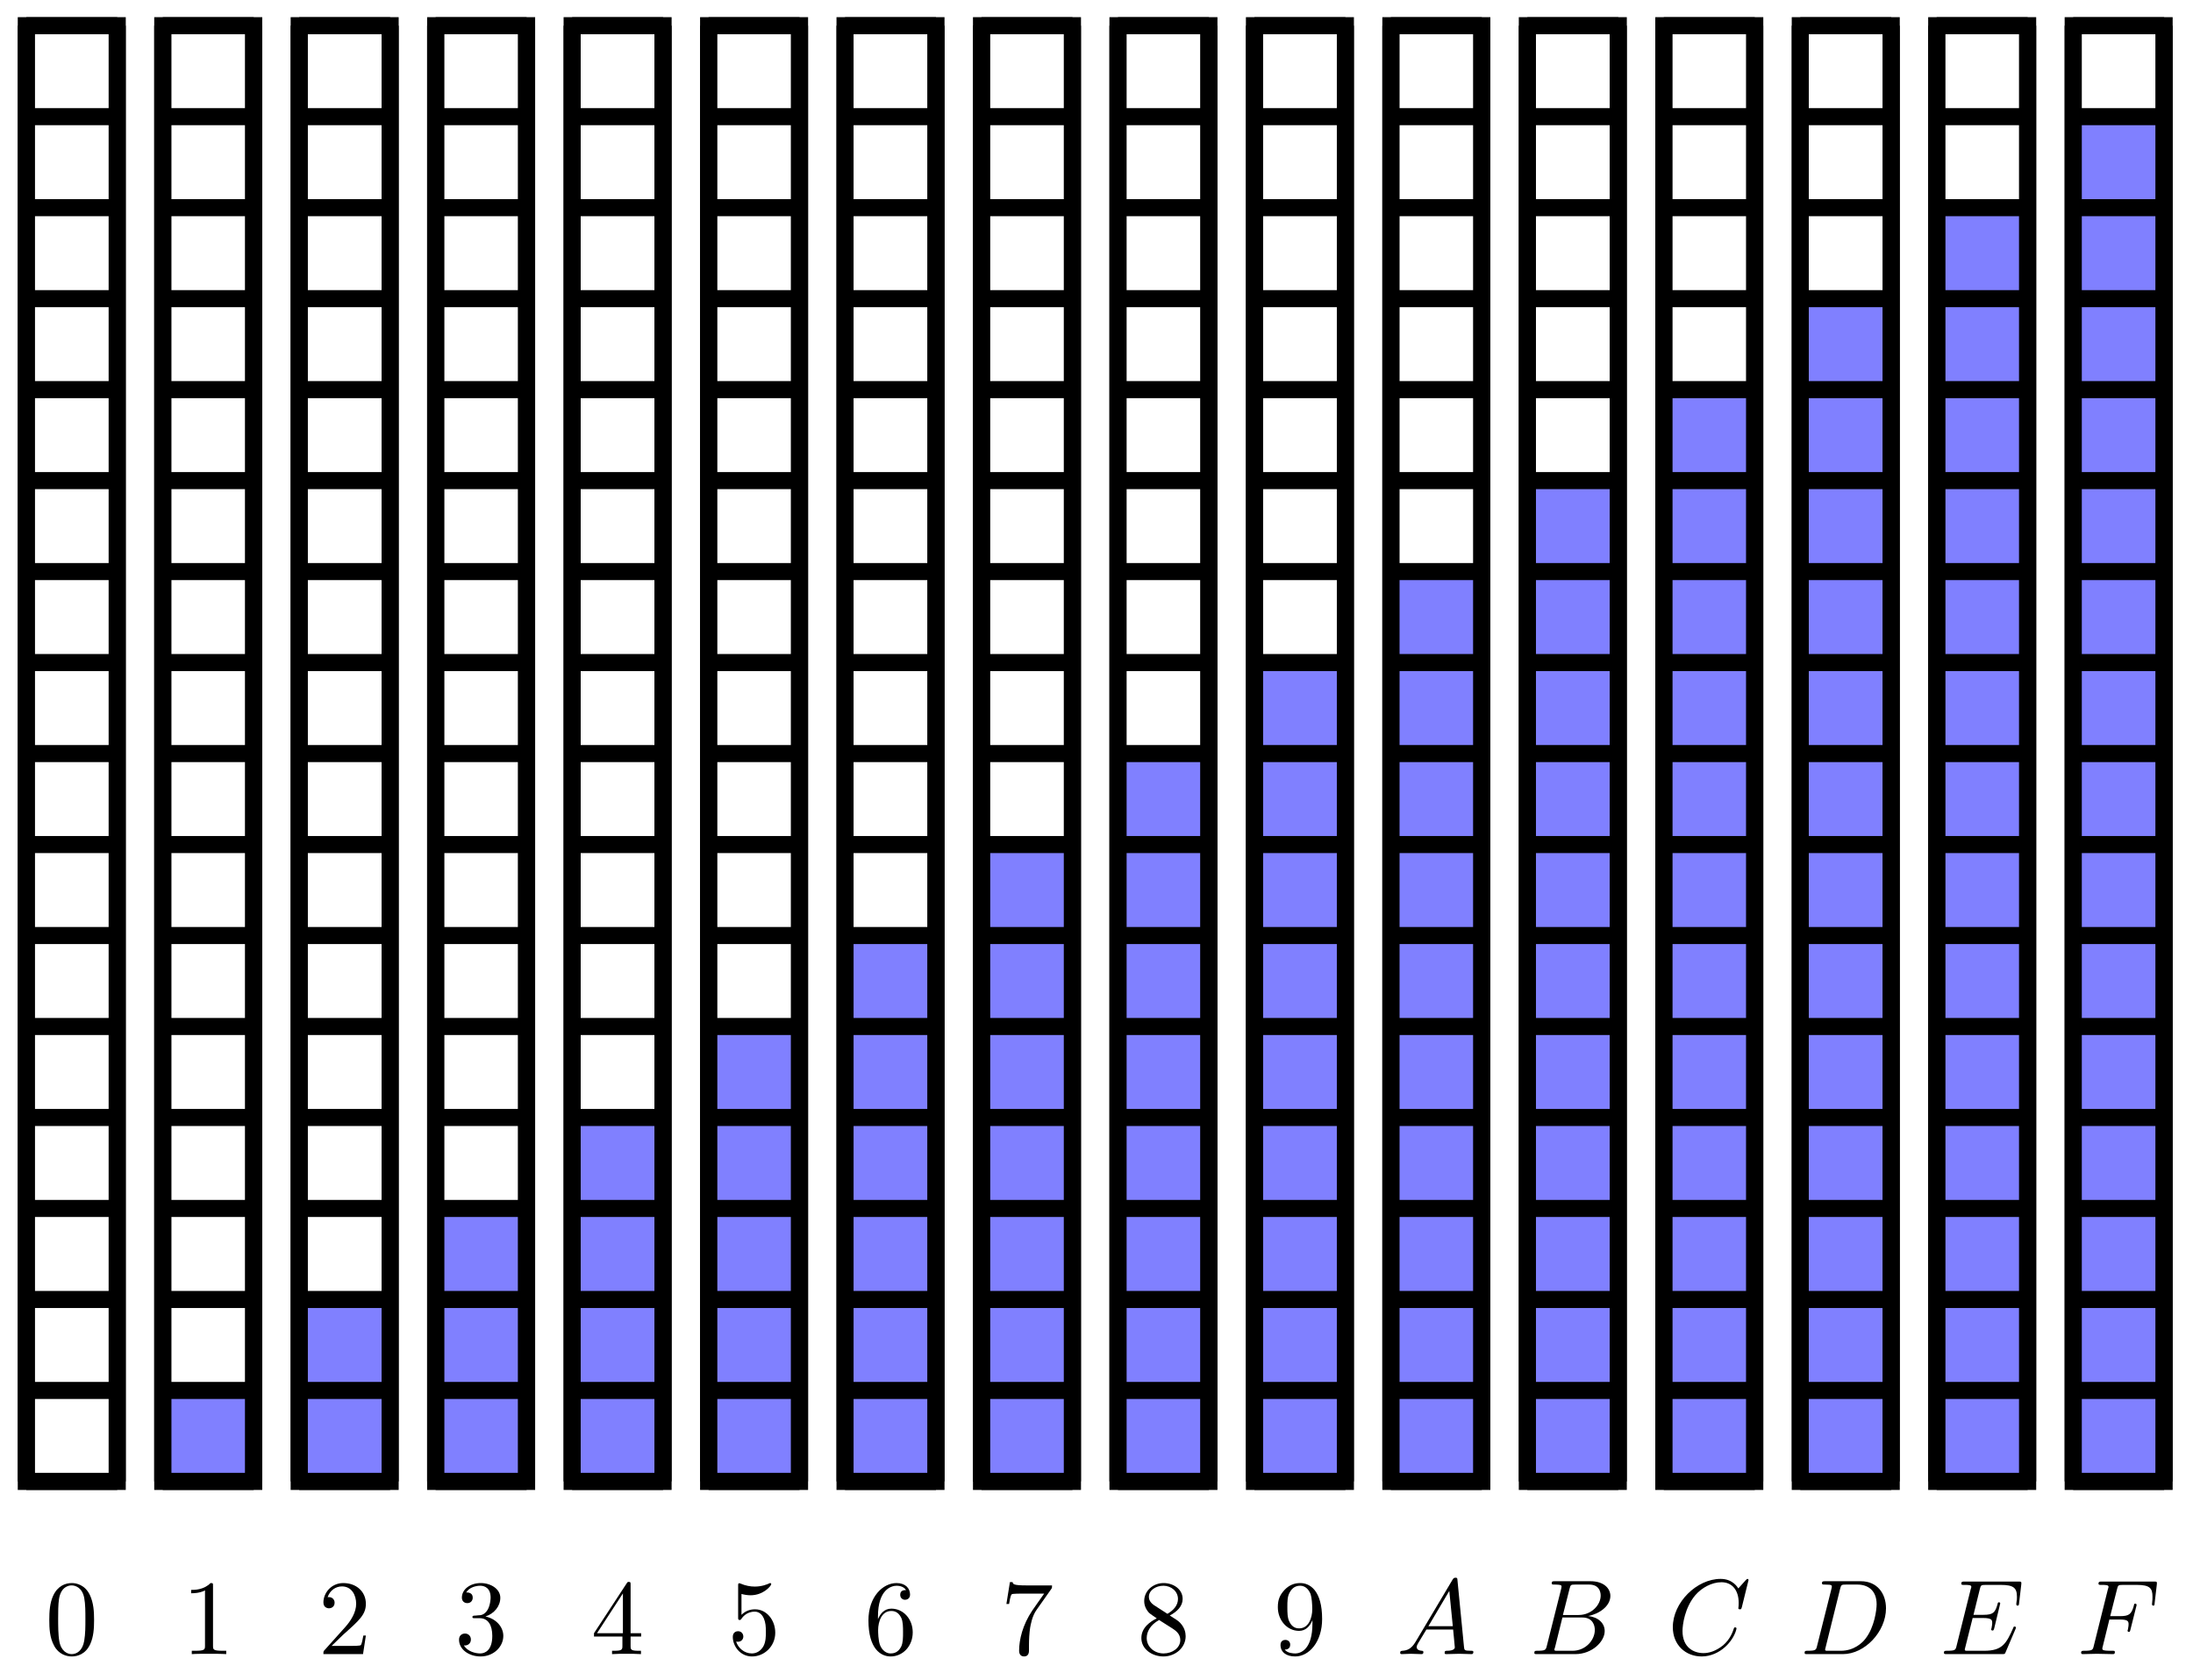
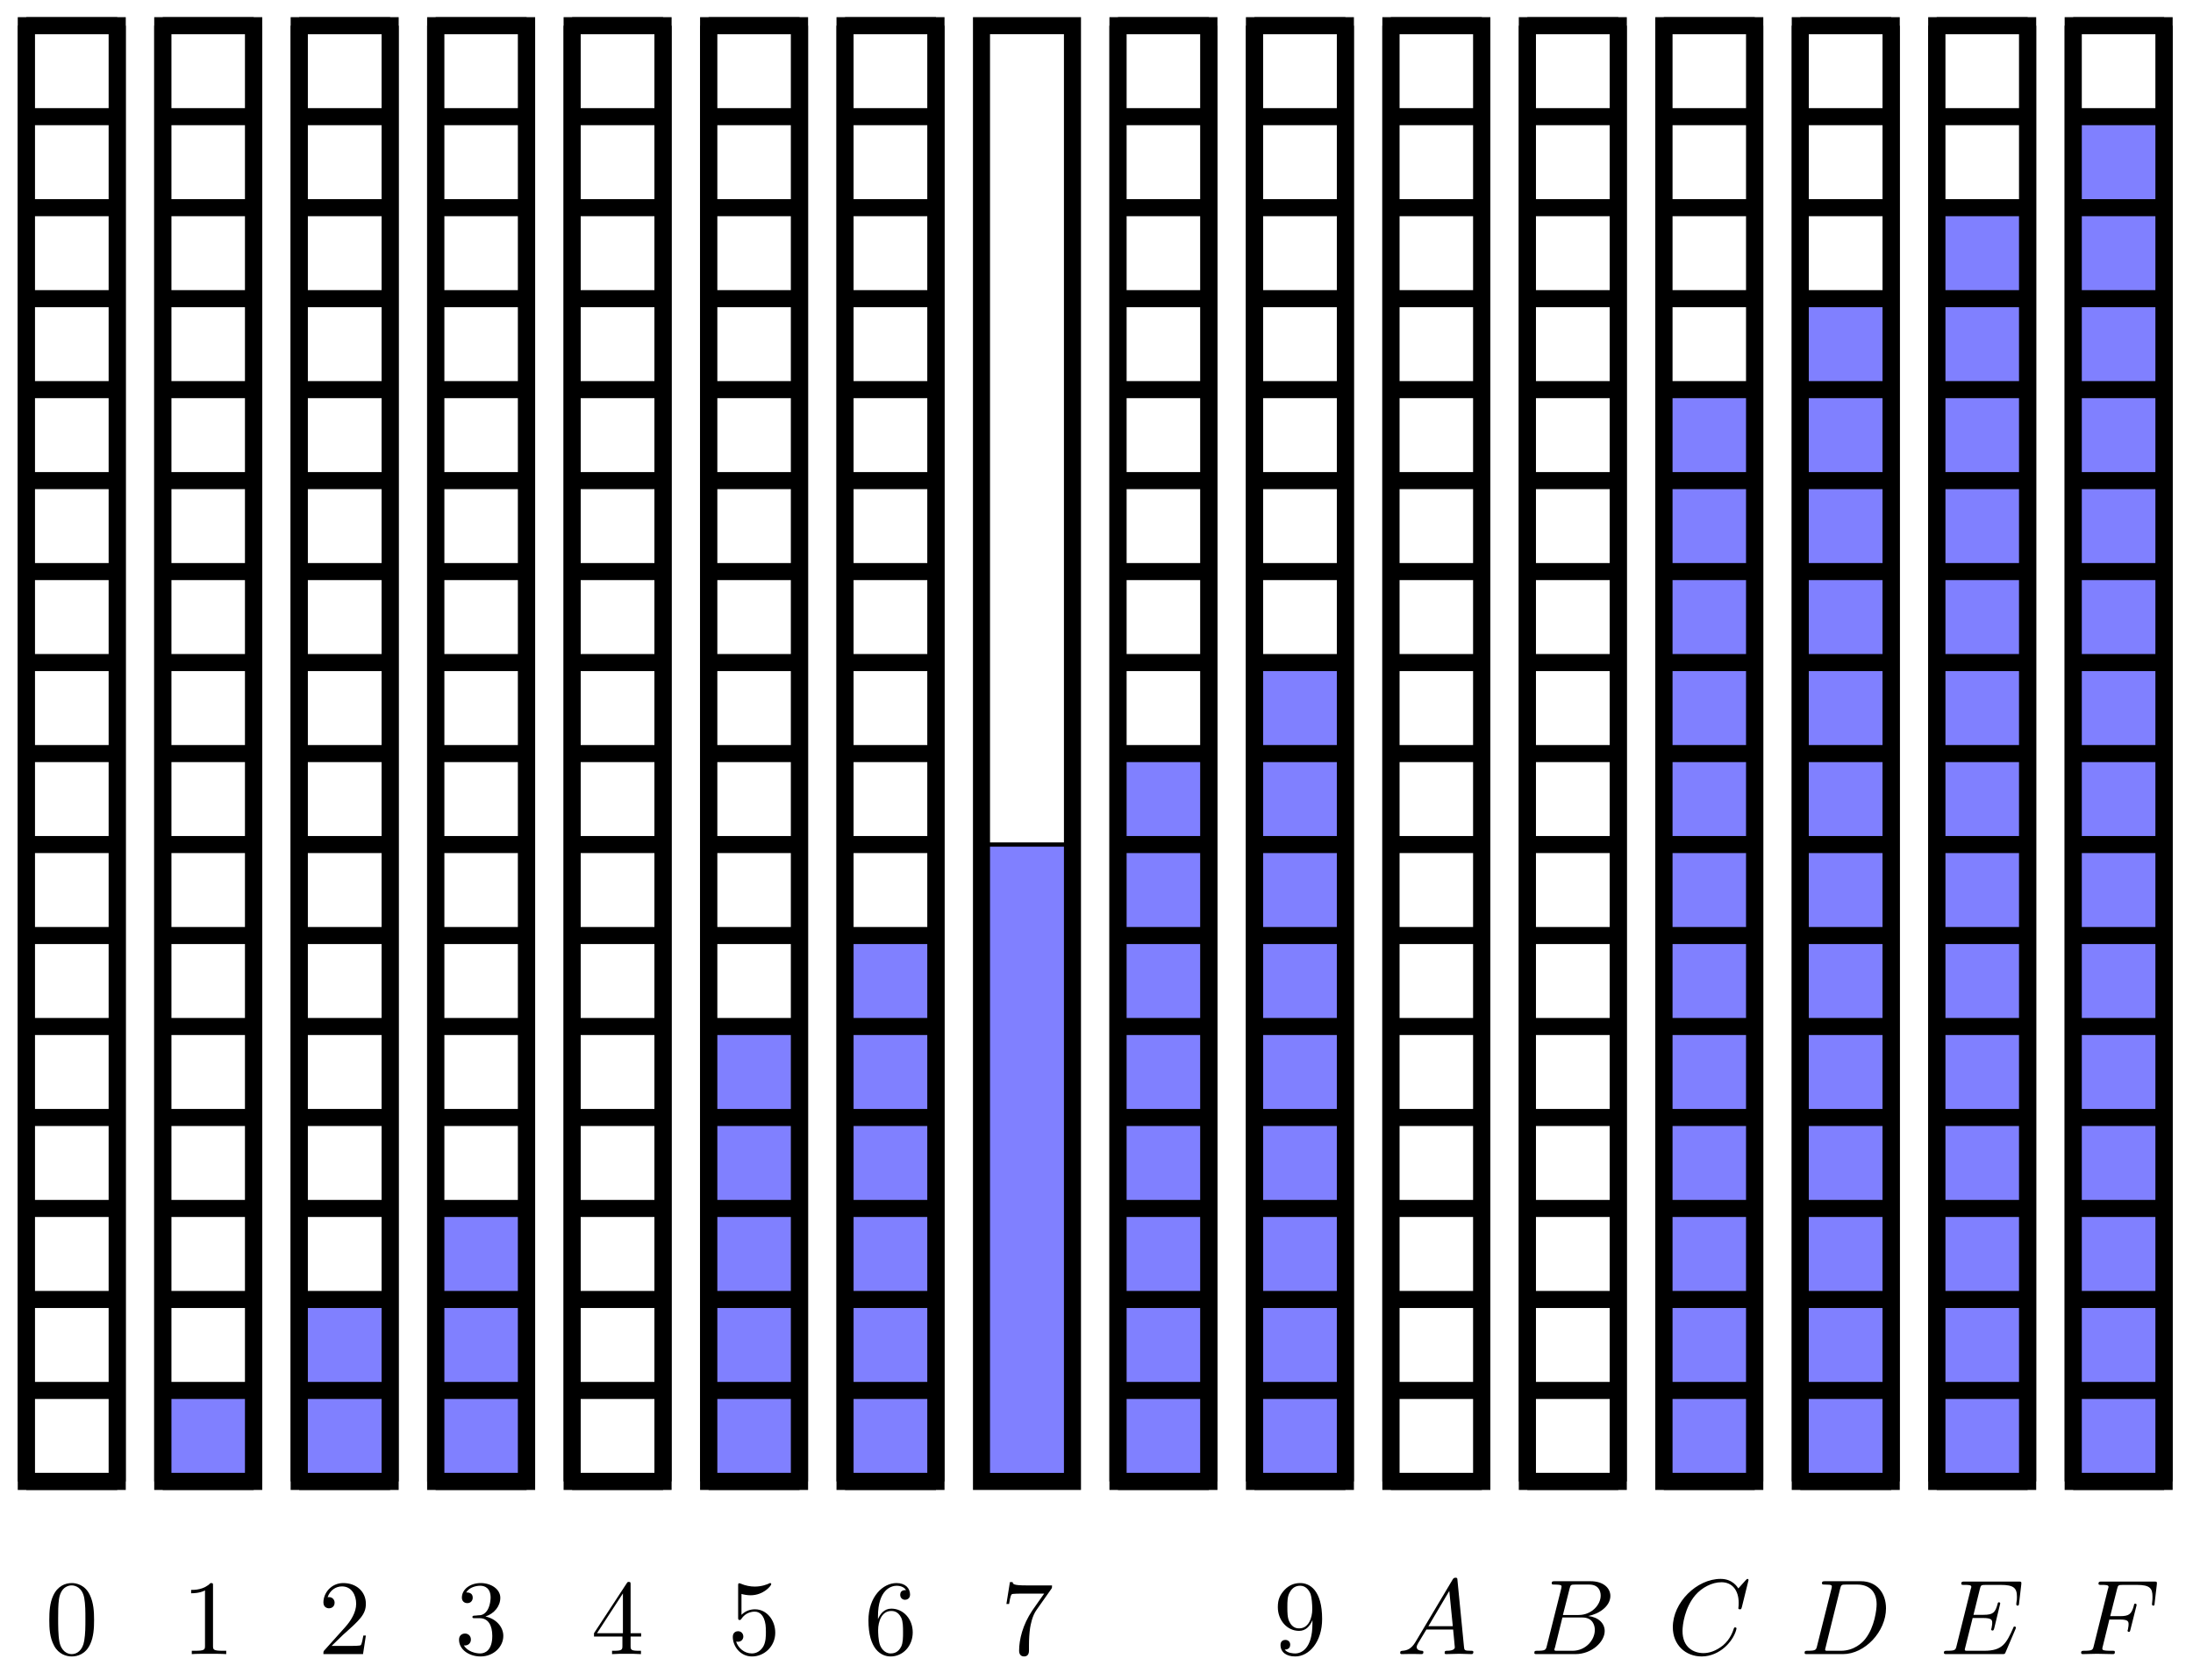
<svg xmlns="http://www.w3.org/2000/svg" xmlns:xlink="http://www.w3.org/1999/xlink" width="205pt" height="157pt" viewBox="0 0 205 157" version="1.1">
  <defs>
    <g>
      <symbol overflow="visible" id="glyph0-0">
        <path style="stroke:none;" d="" />
      </symbol>
      <symbol overflow="visible" id="glyph0-1">
        <path style="stroke:none;" d="M 4.578 -3.188 C 4.578 -3.984 4.531 -4.781 4.188 -5.516 C 3.734 -6.484 2.906 -6.641 2.5 -6.641 C 1.891 -6.641 1.172 -6.375 0.75 -5.453 C 0.438 -4.766 0.391 -3.984 0.391 -3.188 C 0.391 -2.438 0.422 -1.547 0.844 -0.781 C 1.266 0.016 2 0.219 2.484 0.219 C 3.016 0.219 3.781 0.016 4.219 -0.938 C 4.531 -1.625 4.578 -2.406 4.578 -3.188 Z M 2.484 0 C 2.094 0 1.5 -0.25 1.328 -1.203 C 1.219 -1.797 1.219 -2.719 1.219 -3.312 C 1.219 -3.953 1.219 -4.609 1.297 -5.141 C 1.484 -6.328 2.234 -6.422 2.484 -6.422 C 2.812 -6.422 3.469 -6.234 3.656 -5.25 C 3.766 -4.688 3.766 -3.938 3.766 -3.312 C 3.766 -2.562 3.766 -1.891 3.656 -1.25 C 3.5 -0.297 2.938 0 2.484 0 Z M 2.484 0 " />
      </symbol>
      <symbol overflow="visible" id="glyph0-2">
        <path style="stroke:none;" d="M 2.938 -6.375 C 2.938 -6.625 2.938 -6.641 2.703 -6.641 C 2.078 -6 1.203 -6 0.891 -6 L 0.891 -5.688 C 1.094 -5.688 1.672 -5.688 2.188 -5.953 L 2.188 -0.781 C 2.188 -0.422 2.156 -0.312 1.266 -0.312 L 0.953 -0.312 L 0.953 0 C 1.297 -0.031 2.156 -0.031 2.562 -0.031 C 2.953 -0.031 3.828 -0.031 4.172 0 L 4.172 -0.312 L 3.859 -0.312 C 2.953 -0.312 2.938 -0.422 2.938 -0.781 Z M 2.938 -6.375 " />
      </symbol>
      <symbol overflow="visible" id="glyph0-3">
        <path style="stroke:none;" d="M 1.266 -0.766 L 2.328 -1.797 C 3.875 -3.172 4.469 -3.703 4.469 -4.703 C 4.469 -5.844 3.578 -6.641 2.359 -6.641 C 1.234 -6.641 0.5 -5.719 0.5 -4.828 C 0.5 -4.281 1 -4.281 1.031 -4.281 C 1.203 -4.281 1.547 -4.391 1.547 -4.812 C 1.547 -5.062 1.359 -5.328 1.016 -5.328 C 0.938 -5.328 0.922 -5.328 0.891 -5.312 C 1.109 -5.969 1.656 -6.328 2.234 -6.328 C 3.141 -6.328 3.562 -5.516 3.562 -4.703 C 3.562 -3.906 3.078 -3.125 2.516 -2.5 L 0.609 -0.375 C 0.5 -0.266 0.5 -0.234 0.5 0 L 4.203 0 L 4.469 -1.734 L 4.234 -1.734 C 4.172 -1.438 4.109 -1 4 -0.844 C 3.938 -0.766 3.281 -0.766 3.062 -0.766 Z M 1.266 -0.766 " />
      </symbol>
      <symbol overflow="visible" id="glyph0-4">
        <path style="stroke:none;" d="M 2.891 -3.516 C 3.703 -3.781 4.281 -4.469 4.281 -5.266 C 4.281 -6.078 3.406 -6.641 2.453 -6.641 C 1.453 -6.641 0.688 -6.047 0.688 -5.281 C 0.688 -4.953 0.906 -4.766 1.203 -4.766 C 1.5 -4.766 1.703 -4.984 1.703 -5.281 C 1.703 -5.766 1.234 -5.766 1.094 -5.766 C 1.391 -6.266 2.047 -6.391 2.406 -6.391 C 2.828 -6.391 3.375 -6.172 3.375 -5.281 C 3.375 -5.156 3.344 -4.578 3.094 -4.141 C 2.797 -3.656 2.453 -3.625 2.203 -3.625 C 2.125 -3.609 1.891 -3.594 1.812 -3.594 C 1.734 -3.578 1.672 -3.562 1.672 -3.469 C 1.672 -3.359 1.734 -3.359 1.906 -3.359 L 2.344 -3.359 C 3.156 -3.359 3.531 -2.688 3.531 -1.703 C 3.531 -0.344 2.844 -0.062 2.406 -0.062 C 1.969 -0.062 1.219 -0.234 0.875 -0.812 C 1.219 -0.766 1.531 -0.984 1.531 -1.359 C 1.531 -1.719 1.266 -1.922 0.984 -1.922 C 0.734 -1.922 0.422 -1.781 0.422 -1.344 C 0.422 -0.438 1.344 0.219 2.438 0.219 C 3.656 0.219 4.562 -0.688 4.562 -1.703 C 4.562 -2.516 3.922 -3.297 2.891 -3.516 Z M 2.891 -3.516 " />
      </symbol>
      <symbol overflow="visible" id="glyph0-5">
        <path style="stroke:none;" d="M 2.938 -1.641 L 2.938 -0.781 C 2.938 -0.422 2.906 -0.312 2.172 -0.312 L 1.969 -0.312 L 1.969 0 C 2.375 -0.031 2.891 -0.031 3.312 -0.031 C 3.734 -0.031 4.25 -0.031 4.672 0 L 4.672 -0.312 L 4.453 -0.312 C 3.719 -0.312 3.703 -0.422 3.703 -0.781 L 3.703 -1.641 L 4.688 -1.641 L 4.688 -1.953 L 3.703 -1.953 L 3.703 -6.484 C 3.703 -6.688 3.703 -6.75 3.531 -6.75 C 3.453 -6.75 3.422 -6.75 3.344 -6.625 L 0.281 -1.953 L 0.281 -1.641 Z M 2.984 -1.953 L 0.562 -1.953 L 2.984 -5.672 Z M 2.984 -1.953 " />
      </symbol>
      <symbol overflow="visible" id="glyph0-6">
        <path style="stroke:none;" d="M 4.469 -2 C 4.469 -3.188 3.656 -4.188 2.578 -4.188 C 2.109 -4.188 1.672 -4.031 1.312 -3.672 L 1.312 -5.625 C 1.516 -5.562 1.844 -5.5 2.156 -5.5 C 3.391 -5.5 4.094 -6.406 4.094 -6.531 C 4.094 -6.594 4.062 -6.641 3.984 -6.641 C 3.984 -6.641 3.953 -6.641 3.906 -6.609 C 3.703 -6.516 3.219 -6.312 2.547 -6.312 C 2.156 -6.312 1.688 -6.391 1.219 -6.594 C 1.141 -6.625 1.125 -6.625 1.109 -6.625 C 1 -6.625 1 -6.547 1 -6.391 L 1 -3.438 C 1 -3.266 1 -3.188 1.141 -3.188 C 1.219 -3.188 1.234 -3.203 1.281 -3.266 C 1.391 -3.422 1.75 -3.969 2.562 -3.969 C 3.078 -3.969 3.328 -3.516 3.406 -3.328 C 3.562 -2.953 3.594 -2.578 3.594 -2.078 C 3.594 -1.719 3.594 -1.125 3.344 -0.703 C 3.109 -0.312 2.734 -0.062 2.281 -0.062 C 1.562 -0.062 0.984 -0.594 0.812 -1.172 C 0.844 -1.172 0.875 -1.156 0.984 -1.156 C 1.312 -1.156 1.484 -1.406 1.484 -1.641 C 1.484 -1.891 1.312 -2.141 0.984 -2.141 C 0.844 -2.141 0.5 -2.062 0.5 -1.609 C 0.5 -0.75 1.188 0.219 2.297 0.219 C 3.453 0.219 4.469 -0.734 4.469 -2 Z M 4.469 -2 " />
      </symbol>
      <symbol overflow="visible" id="glyph0-7">
        <path style="stroke:none;" d="M 1.312 -3.266 L 1.312 -3.516 C 1.312 -6.031 2.547 -6.391 3.062 -6.391 C 3.297 -6.391 3.719 -6.328 3.938 -5.984 C 3.781 -5.984 3.391 -5.984 3.391 -5.547 C 3.391 -5.234 3.625 -5.078 3.844 -5.078 C 4 -5.078 4.312 -5.172 4.312 -5.562 C 4.312 -6.156 3.875 -6.641 3.047 -6.641 C 1.766 -6.641 0.422 -5.359 0.422 -3.156 C 0.422 -0.484 1.578 0.219 2.5 0.219 C 3.609 0.219 4.562 -0.719 4.562 -2.031 C 4.562 -3.297 3.672 -4.25 2.562 -4.25 C 1.891 -4.25 1.516 -3.75 1.312 -3.266 Z M 2.5 -0.062 C 1.875 -0.062 1.578 -0.656 1.516 -0.812 C 1.328 -1.281 1.328 -2.078 1.328 -2.25 C 1.328 -3.031 1.656 -4.031 2.547 -4.031 C 2.719 -4.031 3.172 -4.031 3.484 -3.406 C 3.656 -3.047 3.656 -2.531 3.656 -2.047 C 3.656 -1.562 3.656 -1.062 3.484 -0.703 C 3.188 -0.109 2.734 -0.062 2.5 -0.062 Z M 2.5 -0.062 " />
      </symbol>
      <symbol overflow="visible" id="glyph0-8">
        <path style="stroke:none;" d="M 4.75 -6.078 C 4.828 -6.188 4.828 -6.203 4.828 -6.422 L 2.406 -6.422 C 1.203 -6.422 1.172 -6.547 1.141 -6.734 L 0.891 -6.734 L 0.562 -4.688 L 0.812 -4.688 C 0.844 -4.844 0.922 -5.469 1.062 -5.594 C 1.125 -5.656 1.906 -5.656 2.031 -5.656 L 4.094 -5.656 C 3.984 -5.5 3.203 -4.406 2.984 -4.078 C 2.078 -2.734 1.75 -1.344 1.75 -0.328 C 1.75 -0.234 1.75 0.219 2.219 0.219 C 2.672 0.219 2.672 -0.234 2.672 -0.328 L 2.672 -0.844 C 2.672 -1.391 2.703 -1.938 2.781 -2.469 C 2.828 -2.703 2.953 -3.562 3.406 -4.172 Z M 4.75 -6.078 " />
      </symbol>
      <symbol overflow="visible" id="glyph0-9">
-         <path style="stroke:none;" d="M 1.625 -4.562 C 1.172 -4.859 1.125 -5.188 1.125 -5.359 C 1.125 -5.969 1.781 -6.391 2.484 -6.391 C 3.203 -6.391 3.844 -5.875 3.844 -5.156 C 3.844 -4.578 3.453 -4.109 2.859 -3.766 Z M 3.078 -3.609 C 3.797 -3.984 4.281 -4.5 4.281 -5.156 C 4.281 -6.078 3.406 -6.641 2.5 -6.641 C 1.5 -6.641 0.688 -5.906 0.688 -4.969 C 0.688 -4.797 0.703 -4.344 1.125 -3.875 C 1.234 -3.766 1.609 -3.516 1.859 -3.344 C 1.281 -3.047 0.422 -2.5 0.422 -1.5 C 0.422 -0.453 1.438 0.219 2.484 0.219 C 3.609 0.219 4.562 -0.609 4.562 -1.672 C 4.562 -2.031 4.453 -2.484 4.062 -2.906 C 3.875 -3.109 3.719 -3.203 3.078 -3.609 Z M 2.078 -3.188 L 3.312 -2.406 C 3.594 -2.219 4.062 -1.922 4.062 -1.312 C 4.062 -0.578 3.312 -0.062 2.5 -0.062 C 1.641 -0.062 0.922 -0.672 0.922 -1.5 C 0.922 -2.078 1.234 -2.719 2.078 -3.188 Z M 2.078 -3.188 " />
-       </symbol>
+         </symbol>
      <symbol overflow="visible" id="glyph0-10">
        <path style="stroke:none;" d="M 3.656 -3.172 L 3.656 -2.844 C 3.656 -0.516 2.625 -0.062 2.047 -0.062 C 1.875 -0.062 1.328 -0.078 1.062 -0.422 C 1.5 -0.422 1.578 -0.703 1.578 -0.875 C 1.578 -1.188 1.344 -1.328 1.125 -1.328 C 0.969 -1.328 0.672 -1.25 0.672 -0.859 C 0.672 -0.188 1.203 0.219 2.047 0.219 C 3.344 0.219 4.562 -1.141 4.562 -3.281 C 4.562 -5.969 3.406 -6.641 2.516 -6.641 C 1.969 -6.641 1.484 -6.453 1.062 -6.016 C 0.641 -5.562 0.422 -5.141 0.422 -4.391 C 0.422 -3.156 1.297 -2.172 2.406 -2.172 C 3.016 -2.172 3.422 -2.594 3.656 -3.172 Z M 2.422 -2.406 C 2.266 -2.406 1.797 -2.406 1.5 -3.031 C 1.312 -3.406 1.312 -3.891 1.312 -4.391 C 1.312 -4.922 1.312 -5.391 1.531 -5.766 C 1.797 -6.266 2.172 -6.391 2.516 -6.391 C 2.984 -6.391 3.312 -6.047 3.484 -5.609 C 3.594 -5.281 3.641 -4.656 3.641 -4.203 C 3.641 -3.375 3.297 -2.406 2.422 -2.406 Z M 2.422 -2.406 " />
      </symbol>
      <symbol overflow="visible" id="glyph1-0">
        <path style="stroke:none;" d="" />
      </symbol>
      <symbol overflow="visible" id="glyph1-1">
-         <path style="stroke:none;" d="M 1.781 -1.141 C 1.391 -0.484 1 -0.344 0.562 -0.312 C 0.438 -0.297 0.344 -0.297 0.344 -0.109 C 0.344 -0.047 0.406 0 0.484 0 C 0.75 0 1.062 -0.031 1.328 -0.031 C 1.672 -0.031 2.016 0 2.328 0 C 2.391 0 2.516 0 2.516 -0.188 C 2.516 -0.297 2.438 -0.312 2.359 -0.312 C 2.141 -0.328 1.891 -0.406 1.891 -0.656 C 1.891 -0.781 1.953 -0.891 2.031 -1.031 L 2.797 -2.297 L 5.297 -2.297 C 5.312 -2.094 5.453 -0.734 5.453 -0.641 C 5.453 -0.344 4.938 -0.312 4.734 -0.312 C 4.594 -0.312 4.5 -0.312 4.5 -0.109 C 4.5 0 4.609 0 4.641 0 C 5.047 0 5.469 -0.031 5.875 -0.031 C 6.125 -0.031 6.766 0 7.016 0 C 7.062 0 7.188 0 7.188 -0.203 C 7.188 -0.312 7.094 -0.312 6.953 -0.312 C 6.344 -0.312 6.344 -0.375 6.312 -0.672 L 5.703 -6.891 C 5.688 -7.094 5.688 -7.141 5.516 -7.141 C 5.359 -7.141 5.312 -7.062 5.25 -6.969 Z M 2.984 -2.609 L 4.938 -5.906 L 5.266 -2.609 Z M 2.984 -2.609 " />
+         <path style="stroke:none;" d="M 1.781 -1.141 C 1.391 -0.484 1 -0.344 0.562 -0.312 C 0.438 -0.297 0.344 -0.297 0.344 -0.109 C 0.344 -0.047 0.406 0 0.484 0 C 1.672 -0.031 2.016 0 2.328 0 C 2.391 0 2.516 0 2.516 -0.188 C 2.516 -0.297 2.438 -0.312 2.359 -0.312 C 2.141 -0.328 1.891 -0.406 1.891 -0.656 C 1.891 -0.781 1.953 -0.891 2.031 -1.031 L 2.797 -2.297 L 5.297 -2.297 C 5.312 -2.094 5.453 -0.734 5.453 -0.641 C 5.453 -0.344 4.938 -0.312 4.734 -0.312 C 4.594 -0.312 4.5 -0.312 4.5 -0.109 C 4.5 0 4.609 0 4.641 0 C 5.047 0 5.469 -0.031 5.875 -0.031 C 6.125 -0.031 6.766 0 7.016 0 C 7.062 0 7.188 0 7.188 -0.203 C 7.188 -0.312 7.094 -0.312 6.953 -0.312 C 6.344 -0.312 6.344 -0.375 6.312 -0.672 L 5.703 -6.891 C 5.688 -7.094 5.688 -7.141 5.516 -7.141 C 5.359 -7.141 5.312 -7.062 5.25 -6.969 Z M 2.984 -2.609 L 4.938 -5.906 L 5.266 -2.609 Z M 2.984 -2.609 " />
      </symbol>
      <symbol overflow="visible" id="glyph1-2">
        <path style="stroke:none;" d="M 1.594 -0.781 C 1.5 -0.391 1.469 -0.312 0.688 -0.312 C 0.516 -0.312 0.422 -0.312 0.422 -0.109 C 0.422 0 0.516 0 0.688 0 L 4.25 0 C 5.828 0 7 -1.172 7 -2.156 C 7 -2.875 6.422 -3.453 5.453 -3.562 C 6.484 -3.75 7.531 -4.484 7.531 -5.438 C 7.531 -6.172 6.875 -6.812 5.688 -6.812 L 2.328 -6.812 C 2.141 -6.812 2.047 -6.812 2.047 -6.609 C 2.047 -6.5 2.141 -6.5 2.328 -6.5 C 2.344 -6.5 2.531 -6.5 2.703 -6.484 C 2.875 -6.453 2.969 -6.453 2.969 -6.312 C 2.969 -6.281 2.953 -6.25 2.938 -6.125 Z M 3.094 -3.656 L 3.719 -6.125 C 3.812 -6.469 3.828 -6.5 4.25 -6.5 L 5.547 -6.5 C 6.422 -6.5 6.625 -5.906 6.625 -5.469 C 6.625 -4.594 5.766 -3.656 4.562 -3.656 Z M 2.656 -0.312 C 2.516 -0.312 2.5 -0.312 2.438 -0.312 C 2.328 -0.328 2.297 -0.344 2.297 -0.422 C 2.297 -0.453 2.297 -0.469 2.359 -0.641 L 3.047 -3.422 L 4.922 -3.422 C 5.875 -3.422 6.078 -2.688 6.078 -2.266 C 6.078 -1.281 5.188 -0.312 4 -0.312 Z M 2.656 -0.312 " />
      </symbol>
      <symbol overflow="visible" id="glyph1-3">
        <path style="stroke:none;" d="M 7.578 -6.922 C 7.578 -6.953 7.562 -7.031 7.469 -7.031 C 7.438 -7.031 7.422 -7.016 7.312 -6.906 L 6.625 -6.141 C 6.531 -6.281 6.078 -7.031 4.969 -7.031 C 2.734 -7.031 0.5 -4.828 0.5 -2.516 C 0.5 -0.875 1.672 0.219 3.203 0.219 C 4.062 0.219 4.828 -0.172 5.359 -0.641 C 6.281 -1.453 6.453 -2.359 6.453 -2.391 C 6.453 -2.5 6.344 -2.5 6.328 -2.5 C 6.266 -2.5 6.219 -2.469 6.203 -2.391 C 6.109 -2.109 5.875 -1.391 5.188 -0.812 C 4.5 -0.266 3.875 -0.094 3.359 -0.094 C 2.469 -0.094 1.406 -0.609 1.406 -2.156 C 1.406 -2.734 1.609 -4.344 2.609 -5.516 C 3.219 -6.219 4.156 -6.719 5.047 -6.719 C 6.062 -6.719 6.656 -5.953 6.656 -4.797 C 6.656 -4.391 6.625 -4.391 6.625 -4.281 C 6.625 -4.188 6.734 -4.188 6.766 -4.188 C 6.891 -4.188 6.891 -4.203 6.953 -4.391 Z M 7.578 -6.922 " />
      </symbol>
      <symbol overflow="visible" id="glyph1-4">
        <path style="stroke:none;" d="M 1.578 -0.781 C 1.484 -0.391 1.469 -0.312 0.672 -0.312 C 0.516 -0.312 0.406 -0.312 0.406 -0.125 C 0.406 0 0.484 0 0.672 0 L 3.984 0 C 6.047 0 8.016 -2.109 8.016 -4.281 C 8.016 -5.688 7.172 -6.812 5.672 -6.812 L 2.328 -6.812 C 2.141 -6.812 2.031 -6.812 2.031 -6.625 C 2.031 -6.5 2.109 -6.5 2.312 -6.5 C 2.438 -6.5 2.625 -6.484 2.734 -6.484 C 2.906 -6.453 2.953 -6.438 2.953 -6.312 C 2.953 -6.281 2.953 -6.25 2.922 -6.125 Z M 3.734 -6.125 C 3.828 -6.469 3.844 -6.5 4.281 -6.5 L 5.344 -6.5 C 6.312 -6.5 7.141 -5.969 7.141 -4.656 C 7.141 -4.172 6.953 -2.531 6.094 -1.438 C 5.812 -1.062 5.031 -0.312 3.797 -0.312 L 2.672 -0.312 C 2.531 -0.312 2.516 -0.312 2.453 -0.312 C 2.359 -0.328 2.328 -0.344 2.328 -0.422 C 2.328 -0.453 2.328 -0.469 2.375 -0.641 Z M 3.734 -6.125 " />
      </symbol>
      <symbol overflow="visible" id="glyph1-5">
        <path style="stroke:none;" d="M 7.062 -2.328 C 7.078 -2.375 7.109 -2.438 7.109 -2.469 C 7.109 -2.469 7.109 -2.578 6.984 -2.578 C 6.891 -2.578 6.875 -2.516 6.859 -2.453 C 6.203 -0.984 5.844 -0.312 4.141 -0.312 L 2.688 -0.312 C 2.547 -0.312 2.516 -0.312 2.469 -0.312 C 2.359 -0.328 2.328 -0.344 2.328 -0.422 C 2.328 -0.453 2.328 -0.469 2.375 -0.641 L 3.062 -3.375 L 4.047 -3.375 C 4.891 -3.375 4.891 -3.156 4.891 -2.906 C 4.891 -2.844 4.891 -2.719 4.828 -2.422 C 4.812 -2.375 4.797 -2.344 4.797 -2.312 C 4.797 -2.266 4.828 -2.203 4.922 -2.203 C 5 -2.203 5.031 -2.25 5.078 -2.406 L 5.641 -4.734 C 5.641 -4.797 5.594 -4.844 5.516 -4.844 C 5.438 -4.844 5.406 -4.781 5.391 -4.672 C 5.172 -3.906 5 -3.672 4.078 -3.672 L 3.141 -3.672 L 3.734 -6.078 C 3.828 -6.438 3.844 -6.469 4.281 -6.469 L 5.688 -6.469 C 6.891 -6.469 7.203 -6.188 7.203 -5.359 C 7.203 -5.125 7.203 -5.109 7.156 -4.828 C 7.156 -4.781 7.141 -4.703 7.141 -4.656 C 7.141 -4.609 7.172 -4.531 7.266 -4.531 C 7.375 -4.531 7.391 -4.594 7.406 -4.781 L 7.609 -6.516 C 7.641 -6.781 7.594 -6.781 7.344 -6.781 L 2.297 -6.781 C 2.109 -6.781 2 -6.781 2 -6.578 C 2 -6.469 2.094 -6.469 2.281 -6.469 C 2.656 -6.469 2.938 -6.469 2.938 -6.297 C 2.938 -6.25 2.938 -6.234 2.875 -6.047 L 1.562 -0.781 C 1.469 -0.391 1.453 -0.312 0.656 -0.312 C 0.484 -0.312 0.375 -0.312 0.375 -0.125 C 0.375 0 0.469 0 0.656 0 L 5.828 0 C 6.062 0 6.078 -0.016 6.141 -0.172 Z M 7.062 -2.328 " />
      </symbol>
      <symbol overflow="visible" id="glyph1-6">
        <path style="stroke:none;" d="M 3.016 -3.234 L 3.984 -3.234 C 4.734 -3.234 4.812 -3.078 4.812 -2.797 C 4.812 -2.719 4.812 -2.609 4.75 -2.297 C 4.719 -2.25 4.719 -2.219 4.719 -2.188 C 4.719 -2.109 4.781 -2.078 4.828 -2.078 C 4.938 -2.078 4.938 -2.109 4.984 -2.281 L 5.531 -4.453 C 5.562 -4.562 5.562 -4.578 5.562 -4.609 C 5.562 -4.625 5.547 -4.719 5.438 -4.719 C 5.344 -4.719 5.328 -4.672 5.297 -4.5 C 5.078 -3.734 4.859 -3.547 4 -3.547 L 3.094 -3.547 L 3.734 -6.078 C 3.828 -6.438 3.844 -6.469 4.281 -6.469 L 5.594 -6.469 C 6.812 -6.469 7.047 -6.141 7.047 -5.375 C 7.047 -5.141 7.047 -5.109 7.016 -4.828 C 7 -4.703 7 -4.688 7 -4.656 C 7 -4.609 7.031 -4.531 7.125 -4.531 C 7.234 -4.531 7.234 -4.594 7.25 -4.781 L 7.453 -6.516 C 7.484 -6.781 7.438 -6.781 7.188 -6.781 L 2.297 -6.781 C 2.109 -6.781 2 -6.781 2 -6.578 C 2 -6.469 2.094 -6.469 2.281 -6.469 C 2.656 -6.469 2.938 -6.469 2.938 -6.297 C 2.938 -6.25 2.938 -6.234 2.875 -6.047 L 1.562 -0.781 C 1.469 -0.391 1.453 -0.312 0.656 -0.312 C 0.484 -0.312 0.375 -0.312 0.375 -0.125 C 0.375 0 0.5 0 0.531 0 C 0.812 0 1.562 -0.031 1.844 -0.031 C 2.172 -0.031 3 0 3.328 0 C 3.422 0 3.531 0 3.531 -0.188 C 3.531 -0.266 3.484 -0.297 3.484 -0.297 C 3.453 -0.312 3.422 -0.312 3.203 -0.312 C 2.984 -0.312 2.938 -0.312 2.688 -0.328 C 2.391 -0.359 2.359 -0.406 2.359 -0.531 C 2.359 -0.547 2.359 -0.609 2.406 -0.75 Z M 3.016 -3.234 " />
      </symbol>
    </g>
  </defs>
  <g id="surface1">
    <g style="fill:rgb(0%,0%,0%);fill-opacity:1;">
      <use xlink:href="#glyph0-1" x="4.217" y="154.61" />
    </g>
    <path style="fill:none;stroke-width:1.594;stroke-linecap:butt;stroke-linejoin:miter;stroke:rgb(0%,0%,0%);stroke-opacity:1;stroke-miterlimit:10;" d="M 0.001 -0.001 L 8.504 -0.001 M 0.001 8.503 L 8.504 8.503 M 0.001 17.006 L 8.504 17.006 M 0.001 25.514 L 8.504 25.514 M 0.001 34.017 L 8.504 34.017 M 0.001 42.521 L 8.504 42.521 M 0.001 51.024 L 8.504 51.024 M 0.001 59.528 L 8.504 59.528 M 0.001 68.031 L 8.504 68.031 M 0.001 76.539 L 8.504 76.539 M 0.001 85.042 L 8.504 85.042 M 0.001 93.545 L 8.504 93.545 M 0.001 102.049 L 8.504 102.049 M 0.001 110.552 L 8.504 110.552 M 0.001 119.056 L 8.504 119.056 M 0.001 127.563 L 8.504 127.563 M 0.001 136.063 L 8.504 136.063 M 0.001 -0.001 L 0.001 136.067 M 8.5 -0.001 L 8.5 136.067 " transform="matrix(1,0,0,-1,2.456,138.468)" />
    <path style="fill:none;stroke-width:1.594;stroke-linecap:butt;stroke-linejoin:miter;stroke:rgb(0%,0%,0%);stroke-opacity:1;stroke-miterlimit:10;" d="M 0.001 -0.001 L 0.001 136.067 L 8.504 136.067 L 8.504 -0.001 Z M 0.001 -0.001 " transform="matrix(1,0,0,-1,2.456,138.468)" />
    <g style="fill:rgb(0%,0%,0%);fill-opacity:1;">
      <use xlink:href="#glyph0-2" x="16.975" y="154.61" />
    </g>
    <path style="fill-rule:nonzero;fill:rgb(50%,50%,100%);fill-opacity:1;stroke-width:0.399;stroke-linecap:butt;stroke-linejoin:miter;stroke:rgb(0%,0%,0%);stroke-opacity:1;stroke-miterlimit:10;" d="M 12.758 -0.001 L 12.758 8.503 L 21.261 8.503 L 21.261 -0.001 Z M 12.758 -0.001 " transform="matrix(1,0,0,-1,2.456,138.468)" />
    <path style="fill:none;stroke-width:1.594;stroke-linecap:butt;stroke-linejoin:miter;stroke:rgb(0%,0%,0%);stroke-opacity:1;stroke-miterlimit:10;" d="M 12.758 -0.001 L 21.261 -0.001 M 12.758 8.503 L 21.261 8.503 M 12.758 17.006 L 21.261 17.006 M 12.758 25.514 L 21.261 25.514 M 12.758 34.017 L 21.261 34.017 M 12.758 42.521 L 21.261 42.521 M 12.758 51.024 L 21.261 51.024 M 12.758 59.528 L 21.261 59.528 M 12.758 68.031 L 21.261 68.031 M 12.758 76.539 L 21.261 76.539 M 12.758 85.042 L 21.261 85.042 M 12.758 93.545 L 21.261 93.545 M 12.758 102.049 L 21.261 102.049 M 12.758 110.552 L 21.261 110.552 M 12.758 119.056 L 21.261 119.056 M 12.758 127.563 L 21.261 127.563 M 12.758 136.063 L 21.261 136.063 M 12.758 -0.001 L 12.758 136.067 M 21.258 -0.001 L 21.258 136.067 " transform="matrix(1,0,0,-1,2.456,138.468)" />
    <path style="fill:none;stroke-width:1.594;stroke-linecap:butt;stroke-linejoin:miter;stroke:rgb(0%,0%,0%);stroke-opacity:1;stroke-miterlimit:10;" d="M 12.758 -0.001 L 12.758 136.067 L 21.261 136.067 L 21.261 -0.001 Z M 12.758 -0.001 " transform="matrix(1,0,0,-1,2.456,138.468)" />
    <g style="fill:rgb(0%,0%,0%);fill-opacity:1;">
      <use xlink:href="#glyph0-3" x="29.732" y="154.61" />
    </g>
    <path style="fill-rule:nonzero;fill:rgb(50%,50%,100%);fill-opacity:1;stroke-width:0.399;stroke-linecap:butt;stroke-linejoin:miter;stroke:rgb(0%,0%,0%);stroke-opacity:1;stroke-miterlimit:10;" d="M 25.511 -0.001 L 25.511 17.006 L 34.015 17.006 L 34.015 -0.001 Z M 25.511 -0.001 " transform="matrix(1,0,0,-1,2.456,138.468)" />
    <path style="fill:none;stroke-width:1.594;stroke-linecap:butt;stroke-linejoin:miter;stroke:rgb(0%,0%,0%);stroke-opacity:1;stroke-miterlimit:10;" d="M 25.511 -0.001 L 34.015 -0.001 M 25.511 8.503 L 34.015 8.503 M 25.511 17.006 L 34.015 17.006 M 25.511 25.514 L 34.015 25.514 M 25.511 34.017 L 34.015 34.017 M 25.511 42.521 L 34.015 42.521 M 25.511 51.024 L 34.015 51.024 M 25.511 59.528 L 34.015 59.528 M 25.511 68.031 L 34.015 68.031 M 25.511 76.539 L 34.015 76.539 M 25.511 85.042 L 34.015 85.042 M 25.511 93.545 L 34.015 93.545 M 25.511 102.049 L 34.015 102.049 M 25.511 110.552 L 34.015 110.552 M 25.511 119.056 L 34.015 119.056 M 25.511 127.563 L 34.015 127.563 M 25.511 136.063 L 34.015 136.063 M 25.511 -0.001 L 25.511 136.067 M 34.015 -0.001 L 34.015 136.067 " transform="matrix(1,0,0,-1,2.456,138.468)" />
    <path style="fill:none;stroke-width:1.594;stroke-linecap:butt;stroke-linejoin:miter;stroke:rgb(0%,0%,0%);stroke-opacity:1;stroke-miterlimit:10;" d="M 25.511 -0.001 L 25.511 136.067 L 34.015 136.067 L 34.015 -0.001 Z M 25.511 -0.001 " transform="matrix(1,0,0,-1,2.456,138.468)" />
    <g style="fill:rgb(0%,0%,0%);fill-opacity:1;">
      <use xlink:href="#glyph0-4" x="42.488" y="154.61" />
    </g>
    <path style="fill-rule:nonzero;fill:rgb(50%,50%,100%);fill-opacity:1;stroke-width:0.399;stroke-linecap:butt;stroke-linejoin:miter;stroke:rgb(0%,0%,0%);stroke-opacity:1;stroke-miterlimit:10;" d="M 38.268 -0.001 L 38.268 25.514 L 46.772 25.514 L 46.772 -0.001 Z M 38.268 -0.001 " transform="matrix(1,0,0,-1,2.456,138.468)" />
    <path style="fill:none;stroke-width:1.594;stroke-linecap:butt;stroke-linejoin:miter;stroke:rgb(0%,0%,0%);stroke-opacity:1;stroke-miterlimit:10;" d="M 38.268 -0.001 L 46.772 -0.001 M 38.268 8.503 L 46.772 8.503 M 38.268 17.006 L 46.772 17.006 M 38.268 25.514 L 46.772 25.514 M 38.268 34.017 L 46.772 34.017 M 38.268 42.521 L 46.772 42.521 M 38.268 51.024 L 46.772 51.024 M 38.268 59.528 L 46.772 59.528 M 38.268 68.031 L 46.772 68.031 M 38.268 76.539 L 46.772 76.539 M 38.268 85.042 L 46.772 85.042 M 38.268 93.545 L 46.772 93.545 M 38.268 102.049 L 46.772 102.049 M 38.268 110.552 L 46.772 110.552 M 38.268 119.056 L 46.772 119.056 M 38.268 127.563 L 46.772 127.563 M 38.268 136.063 L 46.772 136.063 M 38.268 -0.001 L 38.268 136.067 M 46.768 -0.001 L 46.768 136.067 " transform="matrix(1,0,0,-1,2.456,138.468)" />
    <path style="fill:none;stroke-width:1.594;stroke-linecap:butt;stroke-linejoin:miter;stroke:rgb(0%,0%,0%);stroke-opacity:1;stroke-miterlimit:10;" d="M 38.268 -0.001 L 38.268 136.067 L 46.772 136.067 L 46.772 -0.001 Z M 38.268 -0.001 " transform="matrix(1,0,0,-1,2.456,138.468)" />
    <g style="fill:rgb(0%,0%,0%);fill-opacity:1;">
      <use xlink:href="#glyph0-5" x="55.245" y="154.61" />
    </g>
-     <path style="fill-rule:nonzero;fill:rgb(50%,50%,100%);fill-opacity:1;stroke-width:0.399;stroke-linecap:butt;stroke-linejoin:miter;stroke:rgb(0%,0%,0%);stroke-opacity:1;stroke-miterlimit:10;" d="M 51.026 -0.001 L 51.026 34.017 L 59.529 34.017 L 59.529 -0.001 Z M 51.026 -0.001 " transform="matrix(1,0,0,-1,2.456,138.468)" />
    <path style="fill:none;stroke-width:1.594;stroke-linecap:butt;stroke-linejoin:miter;stroke:rgb(0%,0%,0%);stroke-opacity:1;stroke-miterlimit:10;" d="M 51.026 -0.001 L 59.529 -0.001 M 51.026 8.503 L 59.529 8.503 M 51.026 17.006 L 59.529 17.006 M 51.026 25.514 L 59.529 25.514 M 51.026 34.017 L 59.529 34.017 M 51.026 42.521 L 59.529 42.521 M 51.026 51.024 L 59.529 51.024 M 51.026 59.528 L 59.529 59.528 M 51.026 68.031 L 59.529 68.031 M 51.026 76.539 L 59.529 76.539 M 51.026 85.042 L 59.529 85.042 M 51.026 93.545 L 59.529 93.545 M 51.026 102.049 L 59.529 102.049 M 51.026 110.552 L 59.529 110.552 M 51.026 119.056 L 59.529 119.056 M 51.026 127.563 L 59.529 127.563 M 51.026 136.063 L 59.529 136.063 M 51.026 -0.001 L 51.026 136.067 M 59.525 -0.001 L 59.525 136.067 " transform="matrix(1,0,0,-1,2.456,138.468)" />
    <path style="fill:none;stroke-width:1.594;stroke-linecap:butt;stroke-linejoin:miter;stroke:rgb(0%,0%,0%);stroke-opacity:1;stroke-miterlimit:10;" d="M 51.026 -0.001 L 51.026 136.067 L 59.529 136.067 L 59.529 -0.001 Z M 51.026 -0.001 " transform="matrix(1,0,0,-1,2.456,138.468)" />
    <g style="fill:rgb(0%,0%,0%);fill-opacity:1;">
      <use xlink:href="#glyph0-6" x="68.001" y="154.61" />
    </g>
    <path style="fill-rule:nonzero;fill:rgb(50%,50%,100%);fill-opacity:1;stroke-width:0.399;stroke-linecap:butt;stroke-linejoin:miter;stroke:rgb(0%,0%,0%);stroke-opacity:1;stroke-miterlimit:10;" d="M 63.783 -0.001 L 63.783 42.521 L 72.286 42.521 L 72.286 -0.001 Z M 63.783 -0.001 " transform="matrix(1,0,0,-1,2.456,138.468)" />
    <path style="fill:none;stroke-width:1.594;stroke-linecap:butt;stroke-linejoin:miter;stroke:rgb(0%,0%,0%);stroke-opacity:1;stroke-miterlimit:10;" d="M 63.783 -0.001 L 72.286 -0.001 M 63.783 8.503 L 72.286 8.503 M 63.783 17.006 L 72.286 17.006 M 63.783 25.514 L 72.286 25.514 M 63.783 34.017 L 72.286 34.017 M 63.783 42.521 L 72.286 42.521 M 63.783 51.024 L 72.286 51.024 M 63.783 59.528 L 72.286 59.528 M 63.783 68.031 L 72.286 68.031 M 63.783 76.539 L 72.286 76.539 M 63.783 85.042 L 72.286 85.042 M 63.783 93.545 L 72.286 93.545 M 63.783 102.049 L 72.286 102.049 M 63.783 110.552 L 72.286 110.552 M 63.783 119.056 L 72.286 119.056 M 63.783 127.563 L 72.286 127.563 M 63.783 136.063 L 72.286 136.063 M 63.783 -0.001 L 63.783 136.067 M 72.282 -0.001 L 72.282 136.067 " transform="matrix(1,0,0,-1,2.456,138.468)" />
    <path style="fill:none;stroke-width:1.594;stroke-linecap:butt;stroke-linejoin:miter;stroke:rgb(0%,0%,0%);stroke-opacity:1;stroke-miterlimit:10;" d="M 63.783 -0.001 L 63.783 136.067 L 72.286 136.067 L 72.286 -0.001 Z M 63.783 -0.001 " transform="matrix(1,0,0,-1,2.456,138.468)" />
    <g style="fill:rgb(0%,0%,0%);fill-opacity:1;">
      <use xlink:href="#glyph0-7" x="80.759" y="154.61" />
    </g>
    <path style="fill-rule:nonzero;fill:rgb(50%,50%,100%);fill-opacity:1;stroke-width:0.399;stroke-linecap:butt;stroke-linejoin:miter;stroke:rgb(0%,0%,0%);stroke-opacity:1;stroke-miterlimit:10;" d="M 76.536 -0.001 L 76.536 51.024 L 85.04 51.024 L 85.04 -0.001 Z M 76.536 -0.001 " transform="matrix(1,0,0,-1,2.456,138.468)" />
    <path style="fill:none;stroke-width:1.594;stroke-linecap:butt;stroke-linejoin:miter;stroke:rgb(0%,0%,0%);stroke-opacity:1;stroke-miterlimit:10;" d="M 76.536 -0.001 L 85.04 -0.001 M 76.536 8.503 L 85.04 8.503 M 76.536 17.006 L 85.04 17.006 M 76.536 25.514 L 85.04 25.514 M 76.536 34.017 L 85.04 34.017 M 76.536 42.521 L 85.04 42.521 M 76.536 51.024 L 85.04 51.024 M 76.536 59.528 L 85.04 59.528 M 76.536 68.031 L 85.04 68.031 M 76.536 76.539 L 85.04 76.539 M 76.536 85.042 L 85.04 85.042 M 76.536 93.545 L 85.04 93.545 M 76.536 102.049 L 85.04 102.049 M 76.536 110.552 L 85.04 110.552 M 76.536 119.056 L 85.04 119.056 M 76.536 127.563 L 85.04 127.563 M 76.536 136.063 L 85.04 136.063 M 76.536 -0.001 L 76.536 136.067 M 85.04 -0.001 L 85.04 136.067 " transform="matrix(1,0,0,-1,2.456,138.468)" />
    <path style="fill:none;stroke-width:1.594;stroke-linecap:butt;stroke-linejoin:miter;stroke:rgb(0%,0%,0%);stroke-opacity:1;stroke-miterlimit:10;" d="M 76.536 -0.001 L 76.536 136.067 L 85.04 136.067 L 85.04 -0.001 Z M 76.536 -0.001 " transform="matrix(1,0,0,-1,2.456,138.468)" />
    <g style="fill:rgb(0%,0%,0%);fill-opacity:1;">
      <use xlink:href="#glyph0-8" x="93.516" y="154.61" />
    </g>
    <path style="fill-rule:nonzero;fill:rgb(50%,50%,100%);fill-opacity:1;stroke-width:0.399;stroke-linecap:butt;stroke-linejoin:miter;stroke:rgb(0%,0%,0%);stroke-opacity:1;stroke-miterlimit:10;" d="M 89.293 -0.001 L 89.293 59.528 L 97.797 59.528 L 97.797 -0.001 Z M 89.293 -0.001 " transform="matrix(1,0,0,-1,2.456,138.468)" />
-     <path style="fill:none;stroke-width:1.594;stroke-linecap:butt;stroke-linejoin:miter;stroke:rgb(0%,0%,0%);stroke-opacity:1;stroke-miterlimit:10;" d="M 89.293 -0.001 L 97.797 -0.001 M 89.293 8.503 L 97.797 8.503 M 89.293 17.006 L 97.797 17.006 M 89.293 25.514 L 97.797 25.514 M 89.293 34.017 L 97.797 34.017 M 89.293 42.521 L 97.797 42.521 M 89.293 51.024 L 97.797 51.024 M 89.293 59.528 L 97.797 59.528 M 89.293 68.031 L 97.797 68.031 M 89.293 76.539 L 97.797 76.539 M 89.293 85.042 L 97.797 85.042 M 89.293 93.545 L 97.797 93.545 M 89.293 102.049 L 97.797 102.049 M 89.293 110.552 L 97.797 110.552 M 89.293 119.056 L 97.797 119.056 M 89.293 127.563 L 97.797 127.563 M 89.293 136.063 L 97.797 136.063 M 89.293 -0.001 L 89.293 136.067 M 97.793 -0.001 L 97.793 136.067 " transform="matrix(1,0,0,-1,2.456,138.468)" />
    <path style="fill:none;stroke-width:1.594;stroke-linecap:butt;stroke-linejoin:miter;stroke:rgb(0%,0%,0%);stroke-opacity:1;stroke-miterlimit:10;" d="M 89.293 -0.001 L 89.293 136.067 L 97.797 136.067 L 97.797 -0.001 Z M 89.293 -0.001 " transform="matrix(1,0,0,-1,2.456,138.468)" />
    <g style="fill:rgb(0%,0%,0%);fill-opacity:1;">
      <use xlink:href="#glyph0-9" x="106.272" y="154.61" />
    </g>
    <path style="fill-rule:nonzero;fill:rgb(50%,50%,100%);fill-opacity:1;stroke-width:0.399;stroke-linecap:butt;stroke-linejoin:miter;stroke:rgb(0%,0%,0%);stroke-opacity:1;stroke-miterlimit:10;" d="M 102.05 -0.001 L 102.05 68.031 L 110.554 68.031 L 110.554 -0.001 Z M 102.05 -0.001 " transform="matrix(1,0,0,-1,2.456,138.468)" />
    <path style="fill:none;stroke-width:1.594;stroke-linecap:butt;stroke-linejoin:miter;stroke:rgb(0%,0%,0%);stroke-opacity:1;stroke-miterlimit:10;" d="M 102.05 -0.001 L 110.554 -0.001 M 102.05 8.503 L 110.554 8.503 M 102.05 17.006 L 110.554 17.006 M 102.05 25.514 L 110.554 25.514 M 102.05 34.017 L 110.554 34.017 M 102.05 42.521 L 110.554 42.521 M 102.05 51.024 L 110.554 51.024 M 102.05 59.528 L 110.554 59.528 M 102.05 68.031 L 110.554 68.031 M 102.05 76.539 L 110.554 76.539 M 102.05 85.042 L 110.554 85.042 M 102.05 93.545 L 110.554 93.545 M 102.05 102.049 L 110.554 102.049 M 102.05 110.552 L 110.554 110.552 M 102.05 119.056 L 110.554 119.056 M 102.05 127.563 L 110.554 127.563 M 102.05 136.063 L 110.554 136.063 M 102.05 -0.001 L 102.05 136.067 M 110.55 -0.001 L 110.55 136.067 " transform="matrix(1,0,0,-1,2.456,138.468)" />
    <path style="fill:none;stroke-width:1.594;stroke-linecap:butt;stroke-linejoin:miter;stroke:rgb(0%,0%,0%);stroke-opacity:1;stroke-miterlimit:10;" d="M 102.05 -0.001 L 102.05 136.067 L 110.554 136.067 L 110.554 -0.001 Z M 102.05 -0.001 " transform="matrix(1,0,0,-1,2.456,138.468)" />
    <g style="fill:rgb(0%,0%,0%);fill-opacity:1;">
      <use xlink:href="#glyph0-10" x="119.029" y="154.61" />
    </g>
    <path style="fill-rule:nonzero;fill:rgb(50%,50%,100%);fill-opacity:1;stroke-width:0.399;stroke-linecap:butt;stroke-linejoin:miter;stroke:rgb(0%,0%,0%);stroke-opacity:1;stroke-miterlimit:10;" d="M 114.808 -0.001 L 114.808 76.539 L 123.311 76.539 L 123.311 -0.001 Z M 114.808 -0.001 " transform="matrix(1,0,0,-1,2.456,138.468)" />
    <path style="fill:none;stroke-width:1.594;stroke-linecap:butt;stroke-linejoin:miter;stroke:rgb(0%,0%,0%);stroke-opacity:1;stroke-miterlimit:10;" d="M 114.808 -0.001 L 123.311 -0.001 M 114.808 8.503 L 123.311 8.503 M 114.808 17.006 L 123.311 17.006 M 114.808 25.514 L 123.311 25.514 M 114.808 34.017 L 123.311 34.017 M 114.808 42.521 L 123.311 42.521 M 114.808 51.024 L 123.311 51.024 M 114.808 59.528 L 123.311 59.528 M 114.808 68.031 L 123.311 68.031 M 114.808 76.539 L 123.311 76.539 M 114.808 85.042 L 123.311 85.042 M 114.808 93.545 L 123.311 93.545 M 114.808 102.049 L 123.311 102.049 M 114.808 110.552 L 123.311 110.552 M 114.808 119.056 L 123.311 119.056 M 114.808 127.563 L 123.311 127.563 M 114.808 136.063 L 123.311 136.063 M 114.808 -0.001 L 114.808 136.067 M 123.307 -0.001 L 123.307 136.067 " transform="matrix(1,0,0,-1,2.456,138.468)" />
    <path style="fill:none;stroke-width:1.594;stroke-linecap:butt;stroke-linejoin:miter;stroke:rgb(0%,0%,0%);stroke-opacity:1;stroke-miterlimit:10;" d="M 114.808 -0.001 L 114.808 136.067 L 123.311 136.067 L 123.311 -0.001 Z M 114.808 -0.001 " transform="matrix(1,0,0,-1,2.456,138.468)" />
    <g style="fill:rgb(0%,0%,0%);fill-opacity:1;">
      <use xlink:href="#glyph1-1" x="130.541" y="154.61" />
    </g>
-     <path style="fill-rule:nonzero;fill:rgb(50%,50%,100%);fill-opacity:1;stroke-width:0.399;stroke-linecap:butt;stroke-linejoin:miter;stroke:rgb(0%,0%,0%);stroke-opacity:1;stroke-miterlimit:10;" d="M 127.561 -0.001 L 127.561 85.042 L 136.064 85.042 L 136.064 -0.001 Z M 127.561 -0.001 " transform="matrix(1,0,0,-1,2.456,138.468)" />
    <path style="fill:none;stroke-width:1.594;stroke-linecap:butt;stroke-linejoin:miter;stroke:rgb(0%,0%,0%);stroke-opacity:1;stroke-miterlimit:10;" d="M 127.561 -0.001 L 136.064 -0.001 M 127.561 8.503 L 136.064 8.503 M 127.561 17.006 L 136.064 17.006 M 127.561 25.514 L 136.064 25.514 M 127.561 34.017 L 136.064 34.017 M 127.561 42.521 L 136.064 42.521 M 127.561 51.024 L 136.064 51.024 M 127.561 59.528 L 136.064 59.528 M 127.561 68.031 L 136.064 68.031 M 127.561 76.539 L 136.064 76.539 M 127.561 85.042 L 136.064 85.042 M 127.561 93.545 L 136.064 93.545 M 127.561 102.049 L 136.064 102.049 M 127.561 110.552 L 136.064 110.552 M 127.561 119.056 L 136.064 119.056 M 127.561 127.563 L 136.064 127.563 M 127.561 136.063 L 136.064 136.063 M 127.561 -0.001 L 127.561 136.067 M 136.064 -0.001 L 136.064 136.067 " transform="matrix(1,0,0,-1,2.456,138.468)" />
    <path style="fill:none;stroke-width:1.594;stroke-linecap:butt;stroke-linejoin:miter;stroke:rgb(0%,0%,0%);stroke-opacity:1;stroke-miterlimit:10;" d="M 127.561 -0.001 L 127.561 136.067 L 136.064 136.067 L 136.064 -0.001 Z M 127.561 -0.001 " transform="matrix(1,0,0,-1,2.456,138.468)" />
    <g style="fill:rgb(0%,0%,0%);fill-opacity:1;">
      <use xlink:href="#glyph1-2" x="143.005" y="154.61" />
    </g>
-     <path style="fill-rule:nonzero;fill:rgb(50%,50%,100%);fill-opacity:1;stroke-width:0.399;stroke-linecap:butt;stroke-linejoin:miter;stroke:rgb(0%,0%,0%);stroke-opacity:1;stroke-miterlimit:10;" d="M 140.318 -0.001 L 140.318 93.545 L 148.821 93.545 L 148.821 -0.001 Z M 140.318 -0.001 " transform="matrix(1,0,0,-1,2.456,138.468)" />
    <path style="fill:none;stroke-width:1.594;stroke-linecap:butt;stroke-linejoin:miter;stroke:rgb(0%,0%,0%);stroke-opacity:1;stroke-miterlimit:10;" d="M 140.318 -0.001 L 148.821 -0.001 M 140.318 8.503 L 148.821 8.503 M 140.318 17.006 L 148.821 17.006 M 140.318 25.514 L 148.821 25.514 M 140.318 34.017 L 148.821 34.017 M 140.318 42.521 L 148.821 42.521 M 140.318 51.024 L 148.821 51.024 M 140.318 59.528 L 148.821 59.528 M 140.318 68.031 L 148.821 68.031 M 140.318 76.539 L 148.821 76.539 M 140.318 85.042 L 148.821 85.042 M 140.318 93.545 L 148.821 93.545 M 140.318 102.049 L 148.821 102.049 M 140.318 110.552 L 148.821 110.552 M 140.318 119.056 L 148.821 119.056 M 140.318 127.563 L 148.821 127.563 M 140.318 136.063 L 148.821 136.063 M 140.318 -0.001 L 140.318 136.067 M 148.818 -0.001 L 148.818 136.067 " transform="matrix(1,0,0,-1,2.456,138.468)" />
    <path style="fill:none;stroke-width:1.594;stroke-linecap:butt;stroke-linejoin:miter;stroke:rgb(0%,0%,0%);stroke-opacity:1;stroke-miterlimit:10;" d="M 140.318 -0.001 L 140.318 136.067 L 148.821 136.067 L 148.821 -0.001 Z M 140.318 -0.001 " transform="matrix(1,0,0,-1,2.456,138.468)" />
    <g style="fill:rgb(0%,0%,0%);fill-opacity:1;">
      <use xlink:href="#glyph1-3" x="155.874" y="154.61" />
    </g>
    <path style="fill-rule:nonzero;fill:rgb(50%,50%,100%);fill-opacity:1;stroke-width:0.399;stroke-linecap:butt;stroke-linejoin:miter;stroke:rgb(0%,0%,0%);stroke-opacity:1;stroke-miterlimit:10;" d="M 153.075 -0.001 L 153.075 102.049 L 161.579 102.049 L 161.579 -0.001 Z M 153.075 -0.001 " transform="matrix(1,0,0,-1,2.456,138.468)" />
    <path style="fill:none;stroke-width:1.594;stroke-linecap:butt;stroke-linejoin:miter;stroke:rgb(0%,0%,0%);stroke-opacity:1;stroke-miterlimit:10;" d="M 153.075 -0.001 L 161.579 -0.001 M 153.075 8.503 L 161.579 8.503 M 153.075 17.006 L 161.579 17.006 M 153.075 25.514 L 161.579 25.514 M 153.075 34.017 L 161.579 34.017 M 153.075 42.521 L 161.579 42.521 M 153.075 51.024 L 161.579 51.024 M 153.075 59.528 L 161.579 59.528 M 153.075 68.031 L 161.579 68.031 M 153.075 76.539 L 161.579 76.539 M 153.075 85.042 L 161.579 85.042 M 153.075 93.545 L 161.579 93.545 M 153.075 102.049 L 161.579 102.049 M 153.075 110.552 L 161.579 110.552 M 153.075 119.056 L 161.579 119.056 M 153.075 127.563 L 161.579 127.563 M 153.075 136.063 L 161.579 136.063 M 153.075 -0.001 L 153.075 136.067 M 161.575 -0.001 L 161.575 136.067 " transform="matrix(1,0,0,-1,2.456,138.468)" />
    <path style="fill:none;stroke-width:1.594;stroke-linecap:butt;stroke-linejoin:miter;stroke:rgb(0%,0%,0%);stroke-opacity:1;stroke-miterlimit:10;" d="M 153.075 -0.001 L 153.075 136.067 L 161.579 136.067 L 161.579 -0.001 Z M 153.075 -0.001 " transform="matrix(1,0,0,-1,2.456,138.468)" />
    <g style="fill:rgb(0%,0%,0%);fill-opacity:1;">
      <use xlink:href="#glyph1-4" x="168.285" y="154.61" />
    </g>
    <path style="fill-rule:nonzero;fill:rgb(50%,50%,100%);fill-opacity:1;stroke-width:0.399;stroke-linecap:butt;stroke-linejoin:miter;stroke:rgb(0%,0%,0%);stroke-opacity:1;stroke-miterlimit:10;" d="M 165.832 -0.001 L 165.832 110.552 L 174.336 110.552 L 174.336 -0.001 Z M 165.832 -0.001 " transform="matrix(1,0,0,-1,2.456,138.468)" />
    <path style="fill:none;stroke-width:1.594;stroke-linecap:butt;stroke-linejoin:miter;stroke:rgb(0%,0%,0%);stroke-opacity:1;stroke-miterlimit:10;" d="M 165.832 -0.001 L 174.336 -0.001 M 165.832 8.503 L 174.336 8.503 M 165.832 17.006 L 174.336 17.006 M 165.832 25.514 L 174.336 25.514 M 165.832 34.017 L 174.336 34.017 M 165.832 42.521 L 174.336 42.521 M 165.832 51.024 L 174.336 51.024 M 165.832 59.528 L 174.336 59.528 M 165.832 68.031 L 174.336 68.031 M 165.832 76.539 L 174.336 76.539 M 165.832 85.042 L 174.336 85.042 M 165.832 93.545 L 174.336 93.545 M 165.832 102.049 L 174.336 102.049 M 165.832 110.552 L 174.336 110.552 M 165.832 119.056 L 174.336 119.056 M 165.832 127.563 L 174.336 127.563 M 165.832 136.063 L 174.336 136.063 M 165.832 -0.001 L 165.832 136.067 M 174.332 -0.001 L 174.332 136.067 " transform="matrix(1,0,0,-1,2.456,138.468)" />
    <path style="fill:none;stroke-width:1.594;stroke-linecap:butt;stroke-linejoin:miter;stroke:rgb(0%,0%,0%);stroke-opacity:1;stroke-miterlimit:10;" d="M 165.832 -0.001 L 165.832 136.067 L 174.336 136.067 L 174.336 -0.001 Z M 165.832 -0.001 " transform="matrix(1,0,0,-1,2.456,138.468)" />
    <g style="fill:rgb(0%,0%,0%);fill-opacity:1;">
      <use xlink:href="#glyph1-5" x="181.339" y="154.61" />
    </g>
    <path style="fill-rule:nonzero;fill:rgb(50%,50%,100%);fill-opacity:1;stroke-width:0.399;stroke-linecap:butt;stroke-linejoin:miter;stroke:rgb(0%,0%,0%);stroke-opacity:1;stroke-miterlimit:10;" d="M 178.586 -0.001 L 178.586 119.056 L 187.089 119.056 L 187.089 -0.001 Z M 178.586 -0.001 " transform="matrix(1,0,0,-1,2.456,138.468)" />
    <path style="fill:none;stroke-width:1.594;stroke-linecap:butt;stroke-linejoin:miter;stroke:rgb(0%,0%,0%);stroke-opacity:1;stroke-miterlimit:10;" d="M 178.586 -0.001 L 187.089 -0.001 M 178.586 8.503 L 187.089 8.503 M 178.586 17.006 L 187.089 17.006 M 178.586 25.514 L 187.089 25.514 M 178.586 34.017 L 187.089 34.017 M 178.586 42.521 L 187.089 42.521 M 178.586 51.024 L 187.089 51.024 M 178.586 59.528 L 187.089 59.528 M 178.586 68.031 L 187.089 68.031 M 178.586 76.539 L 187.089 76.539 M 178.586 85.042 L 187.089 85.042 M 178.586 93.545 L 187.089 93.545 M 178.586 102.049 L 187.089 102.049 M 178.586 110.552 L 187.089 110.552 M 178.586 119.056 L 187.089 119.056 M 178.586 127.563 L 187.089 127.563 M 178.586 136.063 L 187.089 136.063 M 178.586 -0.001 L 178.586 136.067 M 187.089 -0.001 L 187.089 136.067 " transform="matrix(1,0,0,-1,2.456,138.468)" />
    <path style="fill:none;stroke-width:1.594;stroke-linecap:butt;stroke-linejoin:miter;stroke:rgb(0%,0%,0%);stroke-opacity:1;stroke-miterlimit:10;" d="M 178.586 -0.001 L 178.586 136.067 L 187.089 136.067 L 187.089 -0.001 Z M 178.586 -0.001 " transform="matrix(1,0,0,-1,2.456,138.468)" />
    <g style="fill:rgb(0%,0%,0%);fill-opacity:1;">
      <use xlink:href="#glyph1-6" x="194.166" y="154.61" />
    </g>
    <path style="fill-rule:nonzero;fill:rgb(50%,50%,100%);fill-opacity:1;stroke-width:0.399;stroke-linecap:butt;stroke-linejoin:miter;stroke:rgb(0%,0%,0%);stroke-opacity:1;stroke-miterlimit:10;" d="M 191.343 -0.001 L 191.343 127.563 L 199.846 127.563 L 199.846 -0.001 Z M 191.343 -0.001 " transform="matrix(1,0,0,-1,2.456,138.468)" />
    <path style="fill:none;stroke-width:1.594;stroke-linecap:butt;stroke-linejoin:miter;stroke:rgb(0%,0%,0%);stroke-opacity:1;stroke-miterlimit:10;" d="M 191.343 -0.001 L 199.846 -0.001 M 191.343 8.503 L 199.846 8.503 M 191.343 17.006 L 199.846 17.006 M 191.343 25.514 L 199.846 25.514 M 191.343 34.017 L 199.846 34.017 M 191.343 42.521 L 199.846 42.521 M 191.343 51.024 L 199.846 51.024 M 191.343 59.528 L 199.846 59.528 M 191.343 68.031 L 199.846 68.031 M 191.343 76.539 L 199.846 76.539 M 191.343 85.042 L 199.846 85.042 M 191.343 93.545 L 199.846 93.545 M 191.343 102.049 L 199.846 102.049 M 191.343 110.552 L 199.846 110.552 M 191.343 119.056 L 199.846 119.056 M 191.343 127.563 L 199.846 127.563 M 191.343 136.063 L 199.846 136.063 M 191.343 -0.001 L 191.343 136.067 M 199.842 -0.001 L 199.842 136.067 " transform="matrix(1,0,0,-1,2.456,138.468)" />
    <path style="fill:none;stroke-width:1.594;stroke-linecap:butt;stroke-linejoin:miter;stroke:rgb(0%,0%,0%);stroke-opacity:1;stroke-miterlimit:10;" d="M 191.343 -0.001 L 191.343 136.067 L 199.846 136.067 L 199.846 -0.001 Z M 191.343 -0.001 " transform="matrix(1,0,0,-1,2.456,138.468)" />
  </g>
</svg>